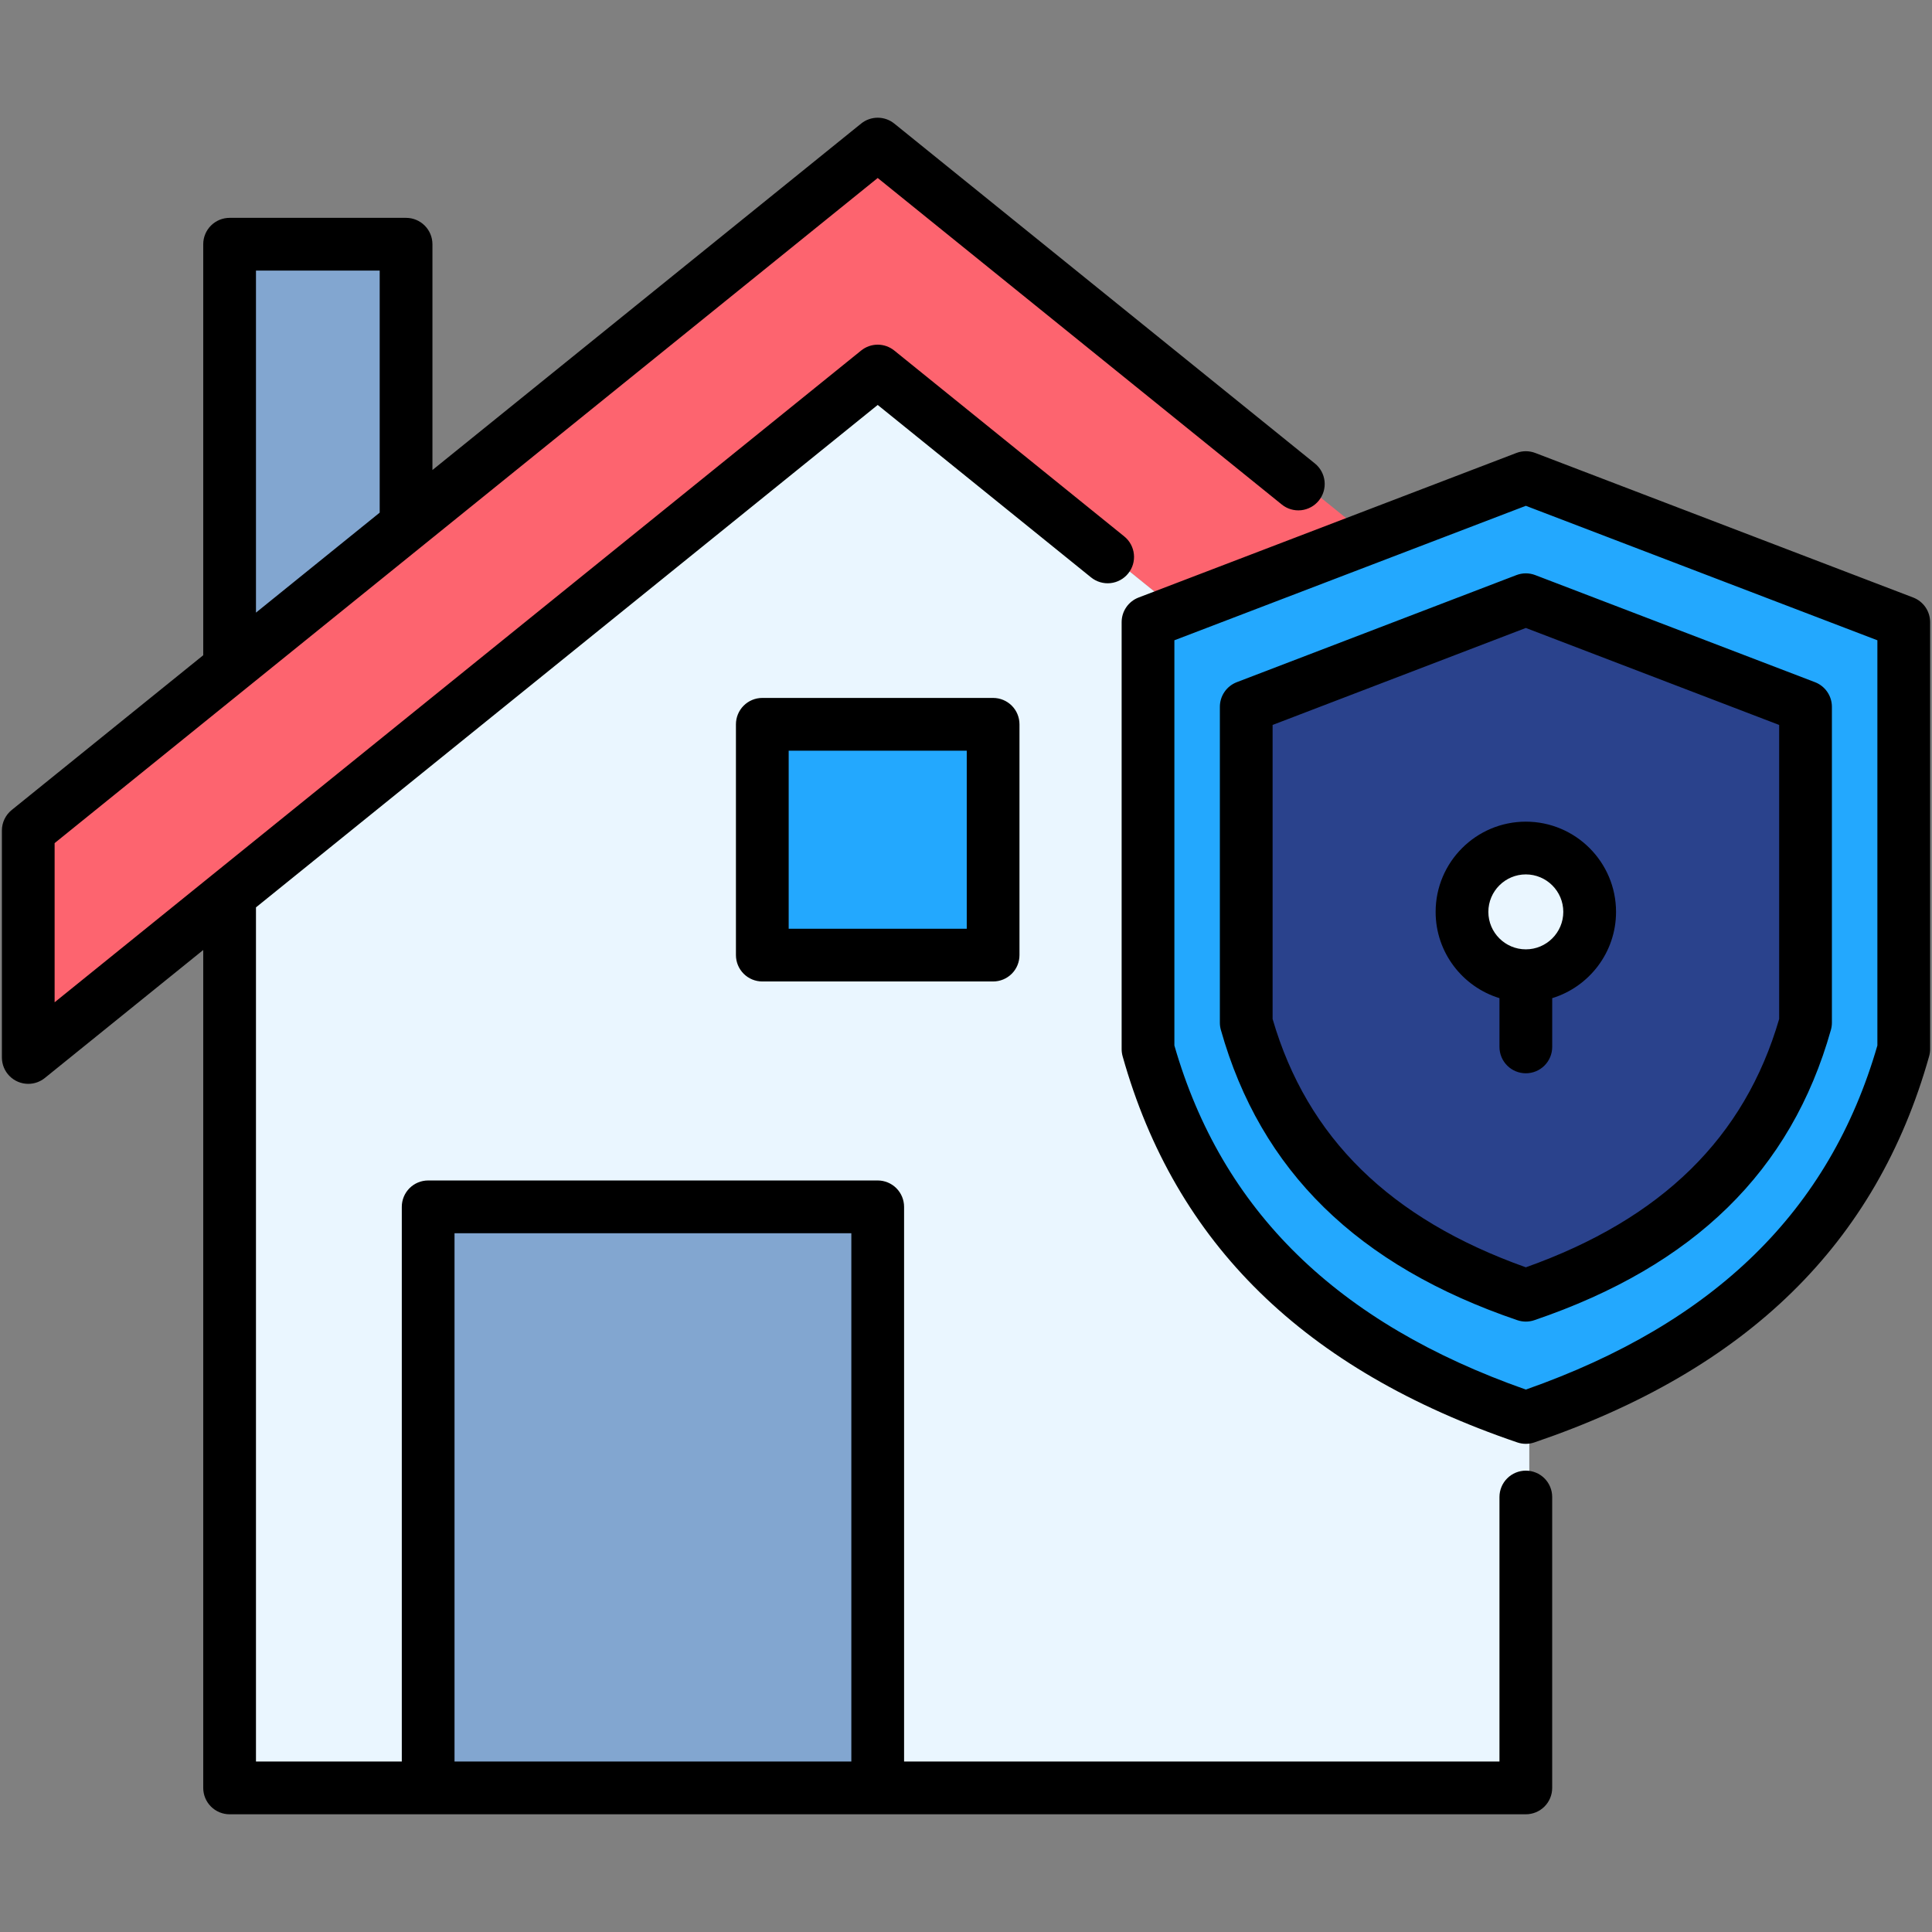
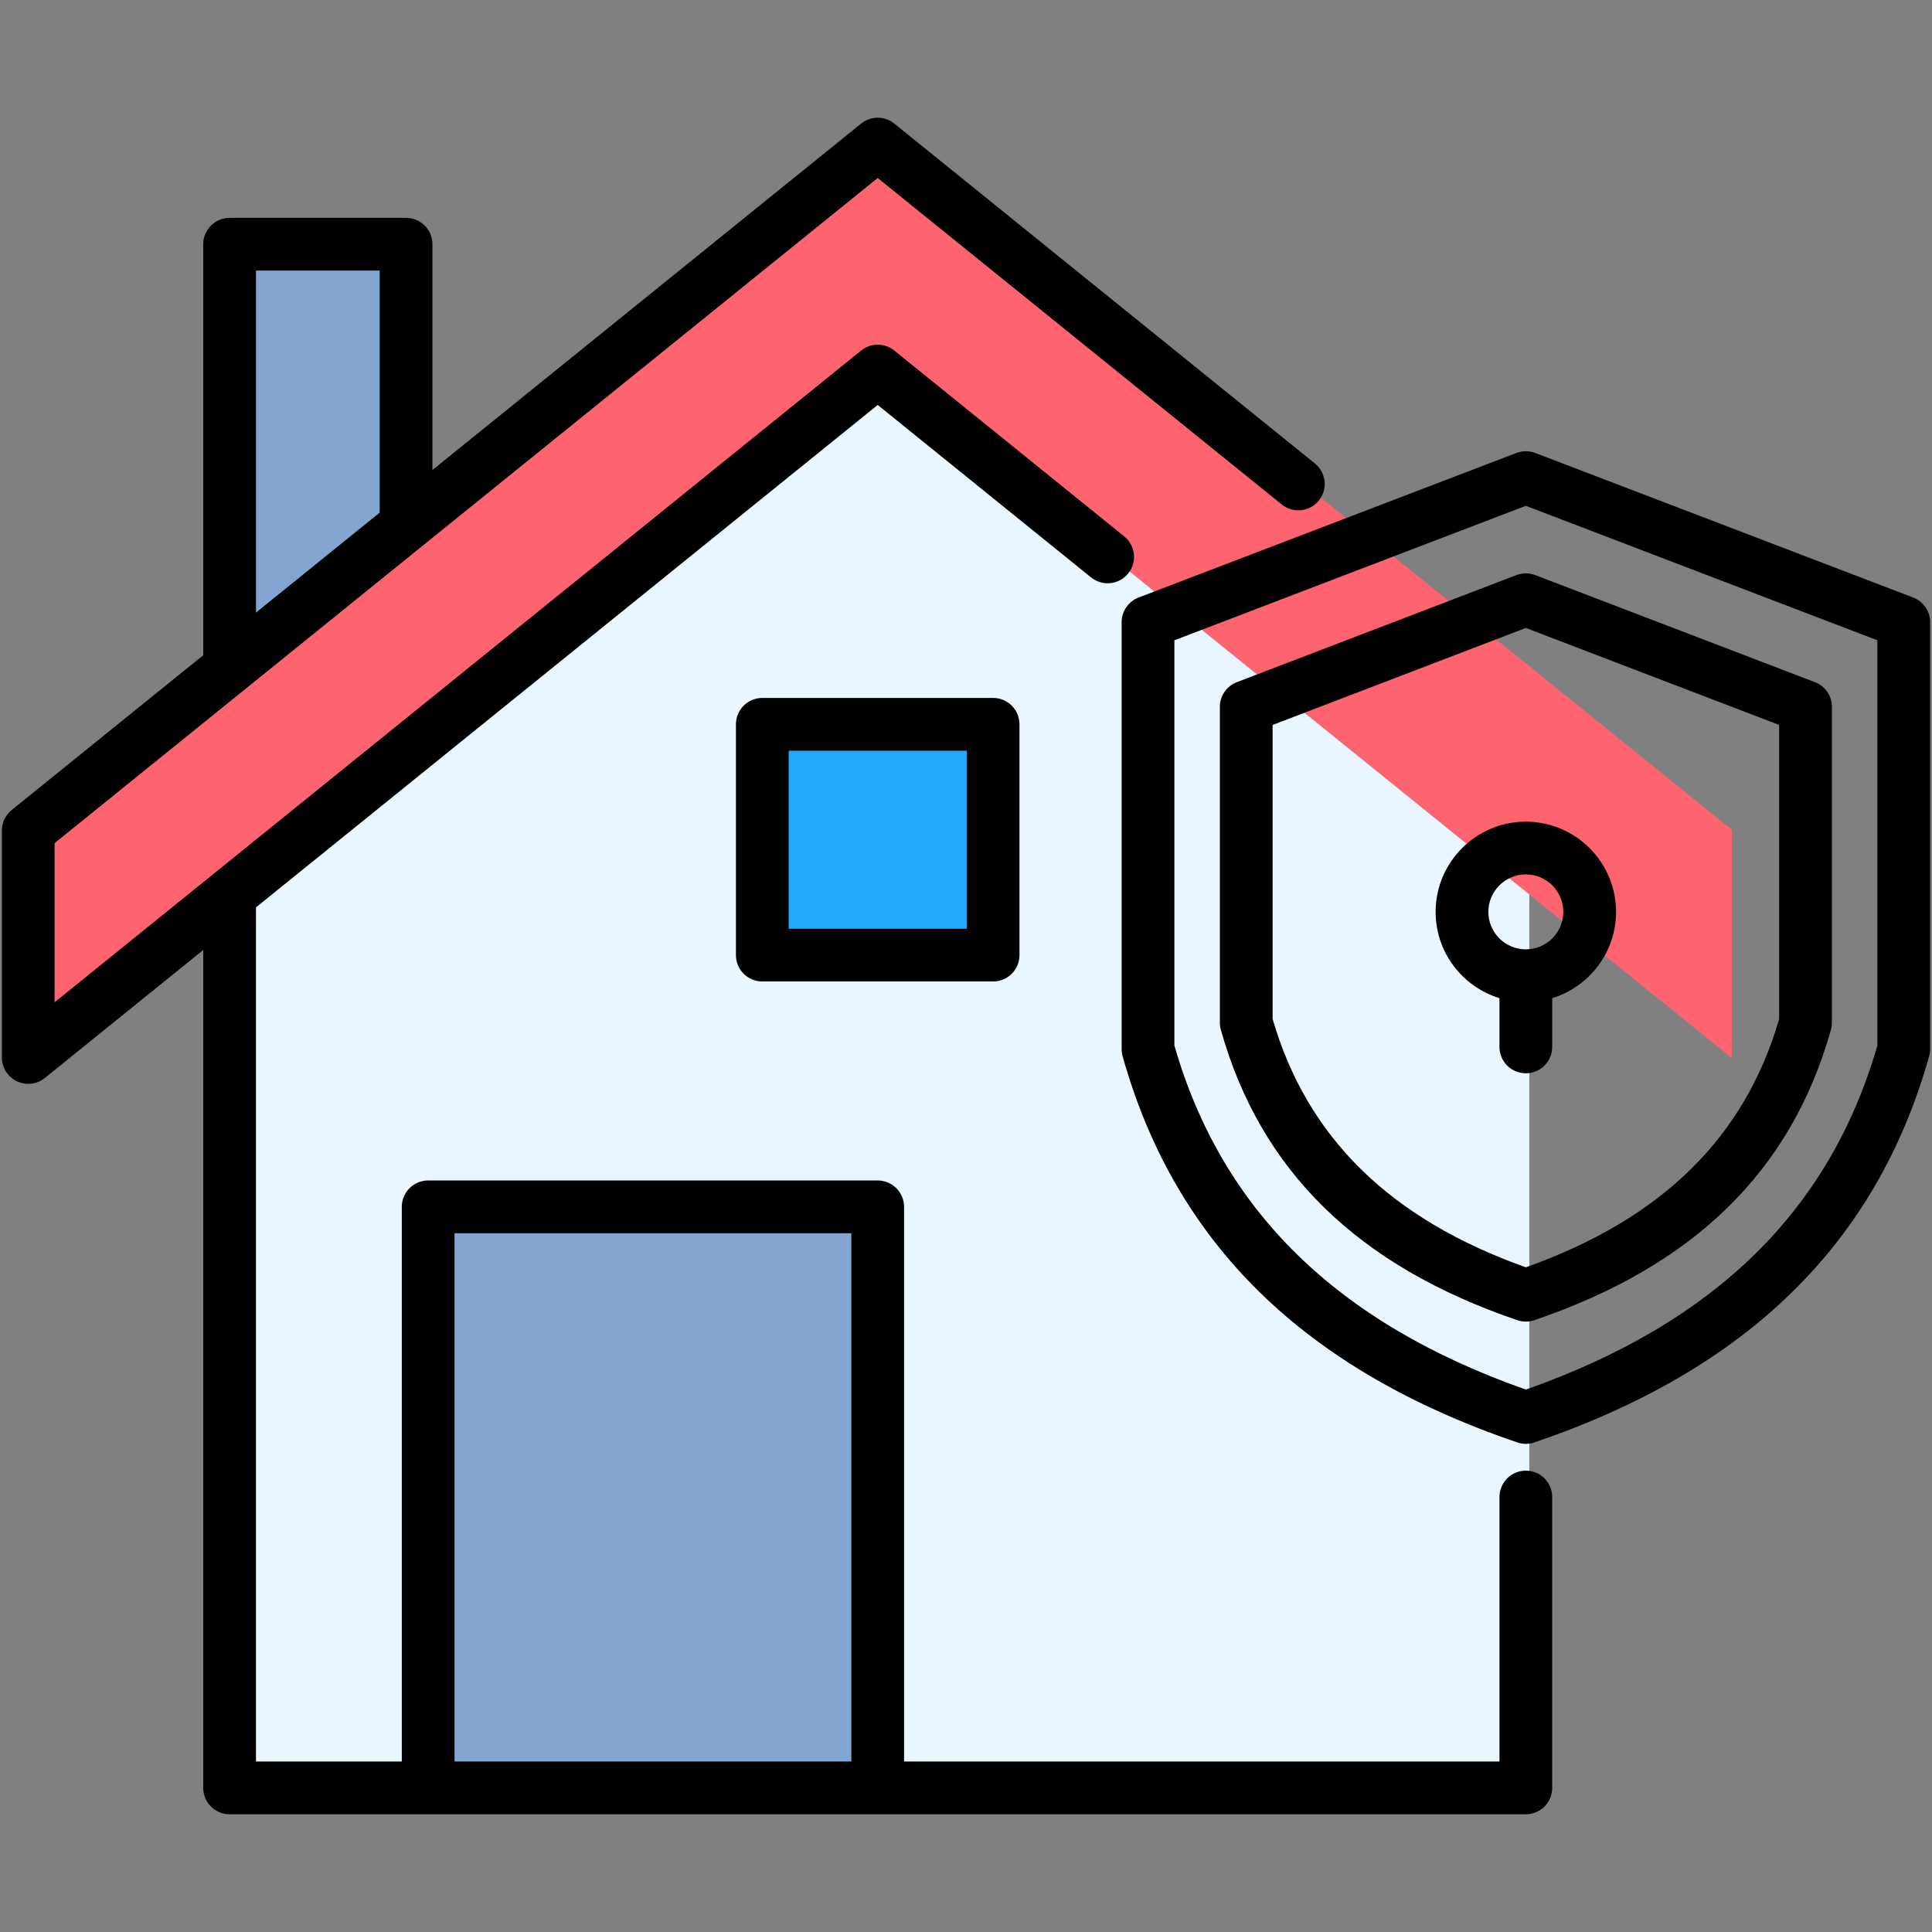
<svg xmlns="http://www.w3.org/2000/svg" width="100" height="100" viewBox="0 0 100 100" fill="none">
  <rect x="0" y="0" width="100" height="100" fill="#808080" stroke="none" />
  <path fill-rule="evenodd" clip-rule="evenodd" d="M11.656 12.415H20.85V36.974H11.656V12.415Z" fill="#82A6D0" />
  <path fill-rule="evenodd" clip-rule="evenodd" d="M45.403 7.206L89.639 42.949V54.767L45.403 19.024L1.172 54.767V42.949L45.403 7.206Z" fill="#FD646F" />
  <path fill-rule="evenodd" clip-rule="evenodd" d="M45.404 19.024L79.156 46.296V92.795H11.656V46.296L45.404 19.024Z" fill="#EAF6FF" />
-   <path fill-rule="evenodd" clip-rule="evenodd" d="M79.156 24.566L98.829 32.099V54.328C95.989 64.439 88.818 70.221 79.156 73.511C69.49 70.221 62.325 64.439 59.478 54.328V32.099L79.156 24.566Z" fill="#23A8FE" />
  <path fill-rule="evenodd" clip-rule="evenodd" d="M22 62.538H45.402V92.794H22V62.538Z" fill="#82A6D0" />
  <path fill-rule="evenodd" clip-rule="evenodd" d="M39.395 37.412H51.413V49.43H39.395V37.412Z" fill="#23A8FE" />
-   <path fill-rule="evenodd" clip-rule="evenodd" d="M79.156 30.931L93.715 36.501V52.955C91.608 60.431 86.305 64.711 79.156 67.146C72.002 64.711 66.699 60.431 64.598 52.955V36.501L79.156 30.931Z" fill="#2A428C" />
-   <path fill-rule="evenodd" clip-rule="evenodd" d="M79.156 50.509C80.985 50.509 82.481 49.014 82.481 47.185C82.481 45.356 80.985 43.86 79.156 43.86C77.322 43.86 75.832 45.356 75.832 47.185C75.832 49.014 77.322 50.509 79.156 50.509Z" fill="#EAF6FF" />
  <path d="M78.977 76.12C78.615 76.12 78.268 76.264 78.012 76.52C77.756 76.775 77.612 77.123 77.612 77.485V91.177H46.795V62.466C46.795 62.104 46.651 61.757 46.395 61.501C46.139 61.245 45.792 61.101 45.43 61.101H22.162C21.799 61.101 21.452 61.245 21.196 61.501C20.941 61.757 20.797 62.104 20.797 62.466V91.177H13.249V46.966L45.43 20.96L56.474 29.887C56.614 30 56.774 30.084 56.946 30.134C57.118 30.185 57.298 30.202 57.476 30.183C57.655 30.164 57.827 30.11 57.985 30.024C58.142 29.939 58.281 29.823 58.394 29.683C58.507 29.544 58.591 29.384 58.642 29.212C58.692 29.04 58.709 28.86 58.69 28.682C58.671 28.503 58.617 28.331 58.531 28.173C58.446 28.016 58.33 27.877 58.19 27.764L46.288 18.144C46.045 17.948 45.742 17.84 45.43 17.84C45.118 17.84 44.815 17.948 44.572 18.144L2.827 51.878V43.64L45.43 9.213L66.344 26.113C66.483 26.226 66.643 26.31 66.815 26.361C66.987 26.411 67.167 26.428 67.346 26.409C67.524 26.39 67.697 26.336 67.854 26.25C68.011 26.165 68.15 26.049 68.263 25.909C68.491 25.628 68.597 25.267 68.559 24.907C68.52 24.547 68.341 24.217 68.059 23.99L46.288 6.396C46.045 6.2 45.743 6.093 45.43 6.093C45.118 6.093 44.815 6.2 44.572 6.396L22.383 24.328V12.641C22.383 12.279 22.239 11.932 21.983 11.676C21.727 11.42 21.38 11.276 21.018 11.276H11.884C11.522 11.276 11.175 11.42 10.919 11.676C10.663 11.932 10.519 12.279 10.519 12.641V33.915L0.605 41.926C0.446 42.054 0.319 42.216 0.231 42.4C0.143 42.584 0.098 42.784 0.098 42.988V54.736C0.098 55.097 0.242 55.445 0.497 55.7C0.753 55.956 1.1 56.1 1.462 56.1C1.775 56.1 2.077 55.993 2.32 55.797L10.519 49.172V92.542C10.519 92.904 10.663 93.251 10.919 93.507C11.175 93.763 11.522 93.907 11.884 93.907H78.977C79.338 93.907 79.686 93.763 79.942 93.507C80.198 93.251 80.341 92.904 80.341 92.542V77.485C80.341 77.123 80.198 76.776 79.942 76.52C79.686 76.264 79.339 76.12 78.977 76.12ZM13.249 14.006H19.653V26.534L13.249 31.709V14.006ZM23.526 63.831H44.065V91.177H23.526V63.831ZM99.025 30.927L79.464 23.445C79.15 23.325 78.803 23.325 78.489 23.445L58.934 30.927C58.675 31.026 58.453 31.201 58.297 31.428C58.14 31.656 58.056 31.926 58.056 32.202V54.305C58.056 54.429 58.074 54.554 58.107 54.674C60.832 64.368 67.515 70.906 78.537 74.66C78.822 74.757 79.131 74.757 79.417 74.66C90.436 70.909 97.121 64.371 99.851 54.674C99.885 54.554 99.903 54.429 99.903 54.304V32.202C99.902 31.925 99.819 31.656 99.662 31.428C99.505 31.201 99.283 31.026 99.025 30.927ZM97.173 54.114C94.708 62.655 88.752 68.486 78.977 71.924C69.2 68.484 63.245 62.653 60.786 54.114V33.141L78.977 26.181L97.173 33.141V54.114ZM39.457 36.125C39.095 36.125 38.748 36.269 38.492 36.525C38.236 36.781 38.092 37.128 38.092 37.49V49.436C38.092 49.798 38.236 50.145 38.492 50.401C38.748 50.657 39.095 50.801 39.457 50.801H51.404C51.766 50.801 52.113 50.657 52.369 50.401C52.625 50.145 52.768 49.798 52.768 49.436V37.49C52.768 37.128 52.625 36.781 52.369 36.525C52.113 36.269 51.766 36.125 51.404 36.125H39.457ZM50.039 48.072H40.822V38.855H50.039V48.072ZM78.489 29.767L64.017 35.309C63.759 35.408 63.537 35.583 63.381 35.81C63.224 36.038 63.14 36.307 63.14 36.584V52.934C63.14 53.059 63.157 53.184 63.191 53.304C65.246 60.6 70.265 65.516 78.537 68.333C78.822 68.43 79.131 68.43 79.416 68.333C87.692 65.517 92.713 60.601 94.768 53.304C94.802 53.183 94.819 53.059 94.819 52.934V36.584C94.819 36.307 94.735 36.038 94.578 35.81C94.422 35.582 94.2 35.408 93.942 35.309L79.465 29.767C79.15 29.646 78.803 29.646 78.489 29.767ZM92.089 37.523V52.743C90.301 58.885 86.008 63.094 78.977 65.596C71.949 63.094 67.658 58.884 65.87 52.743V37.523L78.977 32.503L92.089 37.523ZM77.612 51.664V54.189C77.612 54.55 77.756 54.898 78.012 55.154C78.268 55.41 78.615 55.553 78.977 55.553C79.339 55.553 79.686 55.41 79.942 55.154C80.198 54.898 80.342 54.55 80.342 54.189V51.664C82.252 51.079 83.646 49.298 83.646 47.199C83.646 44.624 81.551 42.529 78.977 42.529C76.402 42.529 74.308 44.624 74.308 47.199C74.307 49.298 75.701 51.079 77.612 51.664ZM78.977 45.259C80.046 45.259 80.916 46.129 80.916 47.199C80.916 48.268 80.046 49.138 78.977 49.138C77.907 49.138 77.037 48.268 77.037 47.199C77.037 46.129 77.907 45.259 78.977 45.259Z" fill="black" />
</svg>